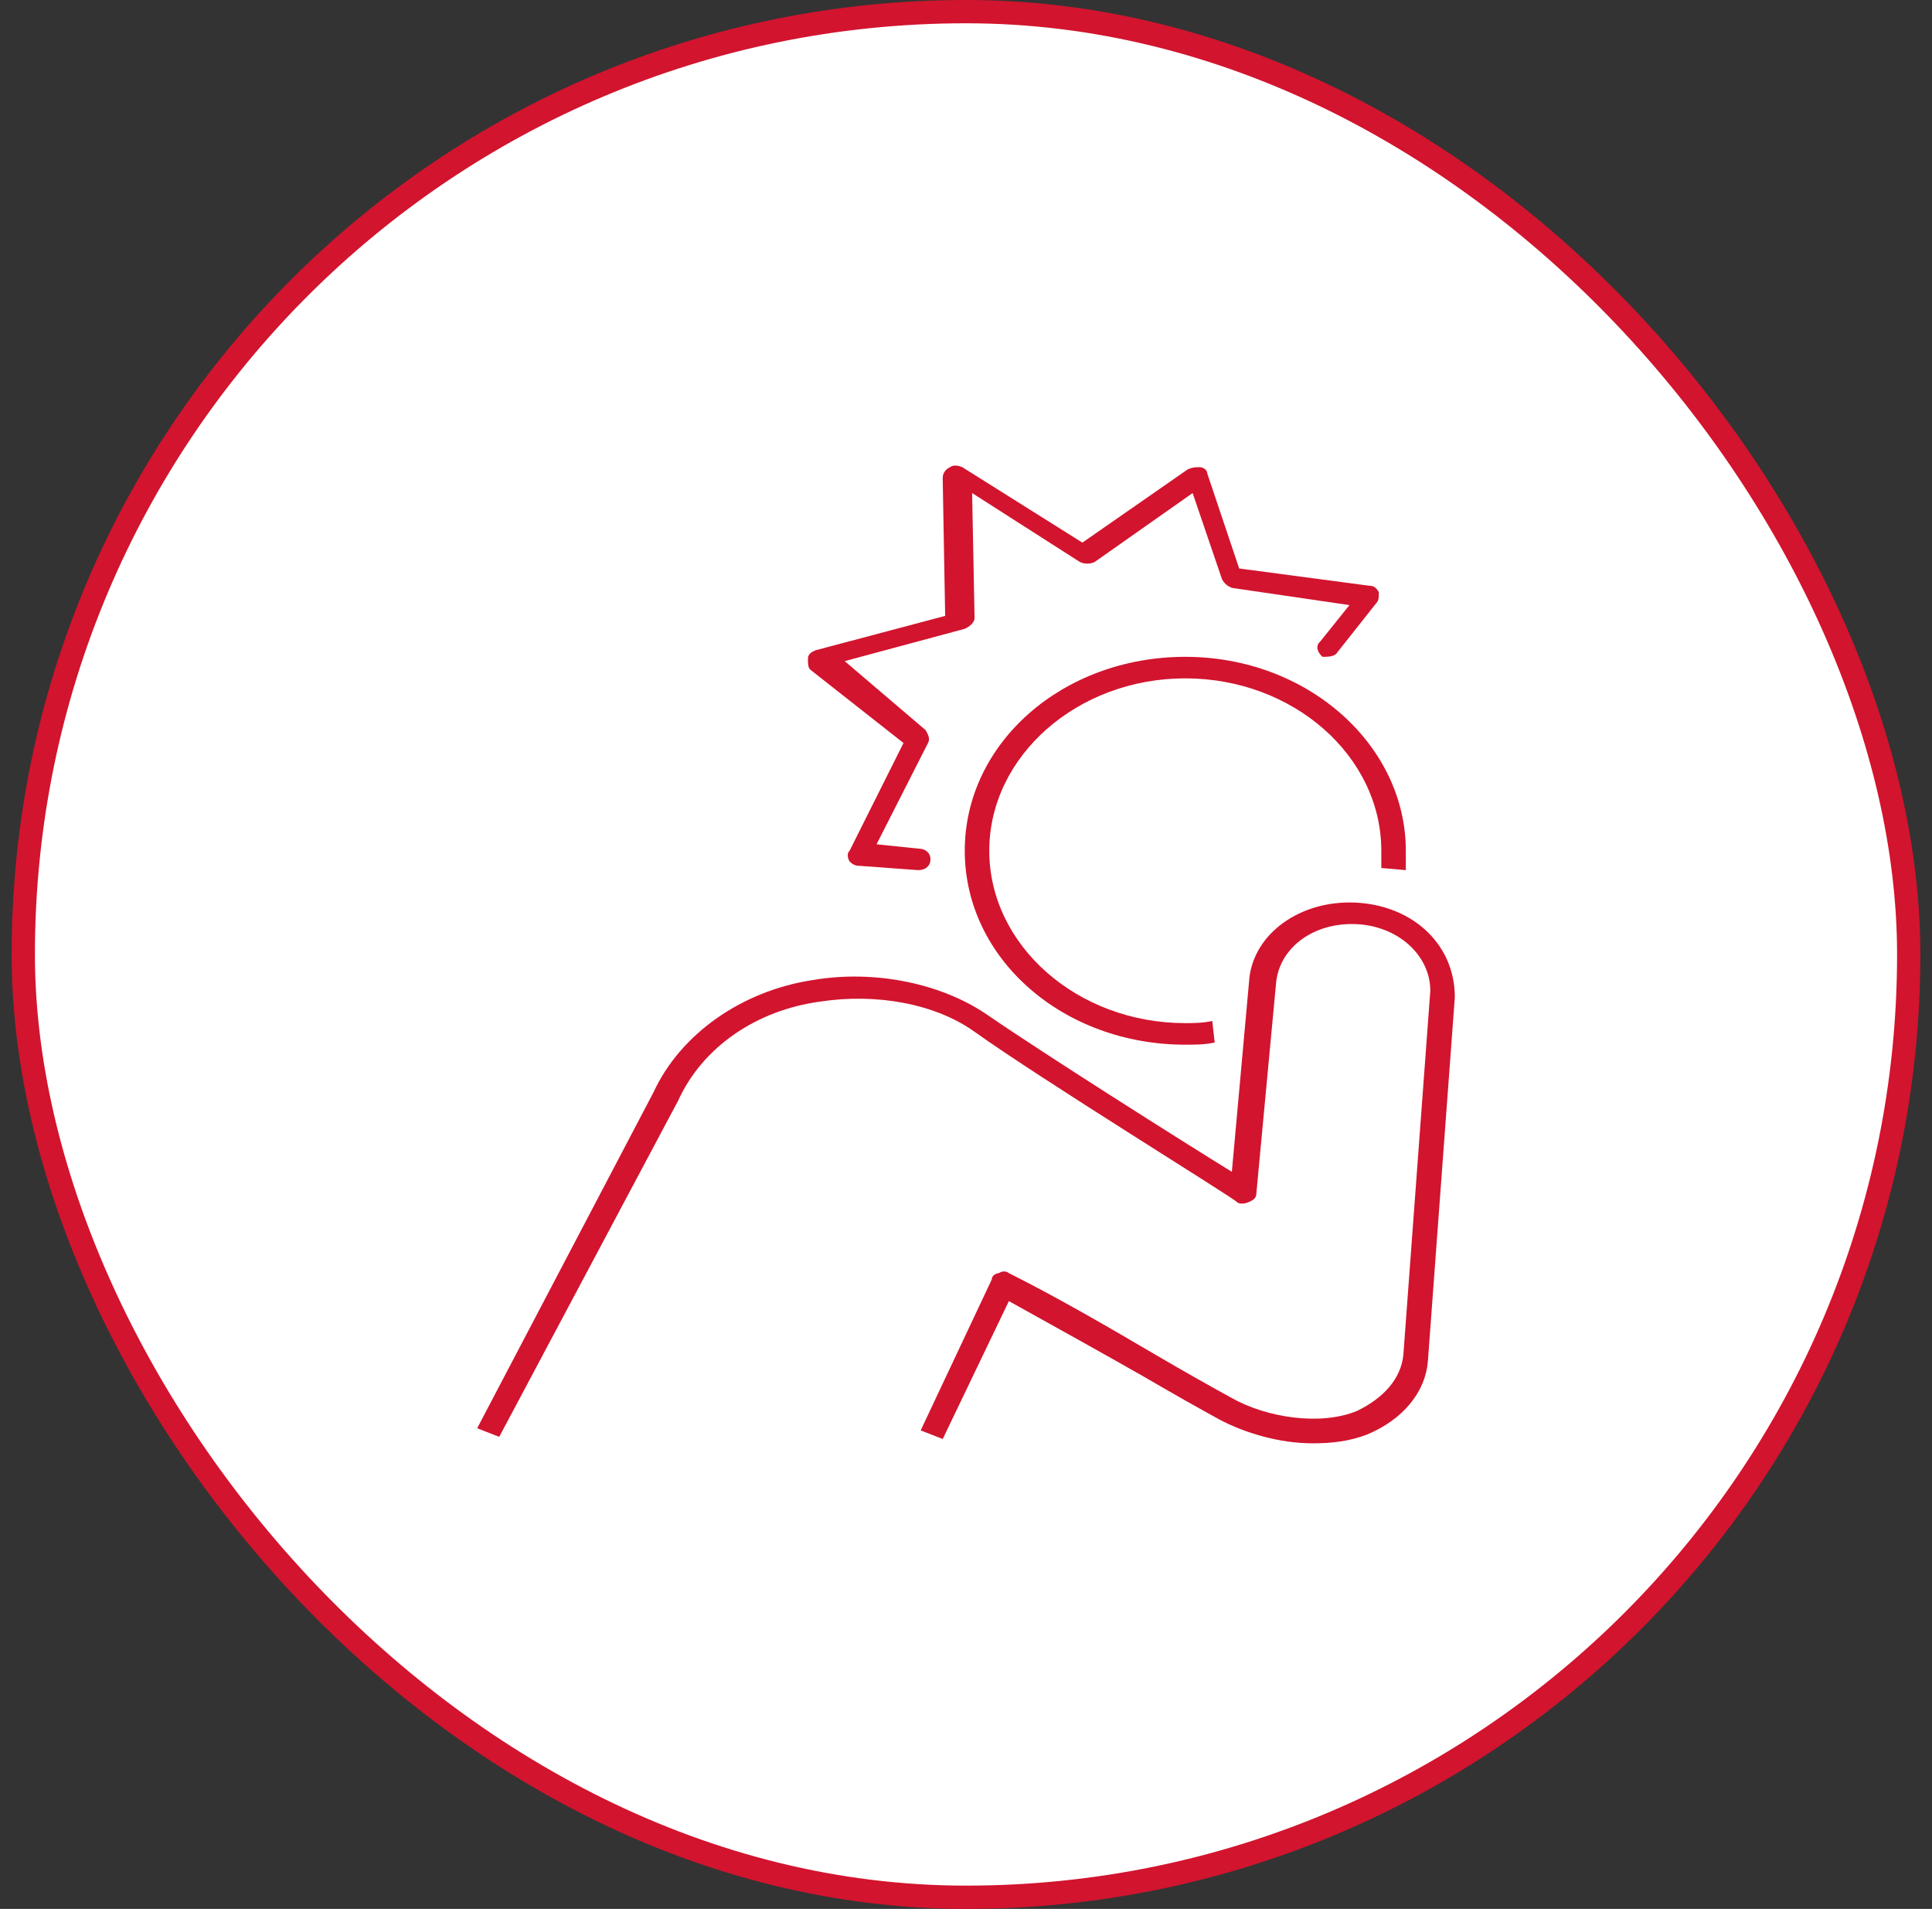
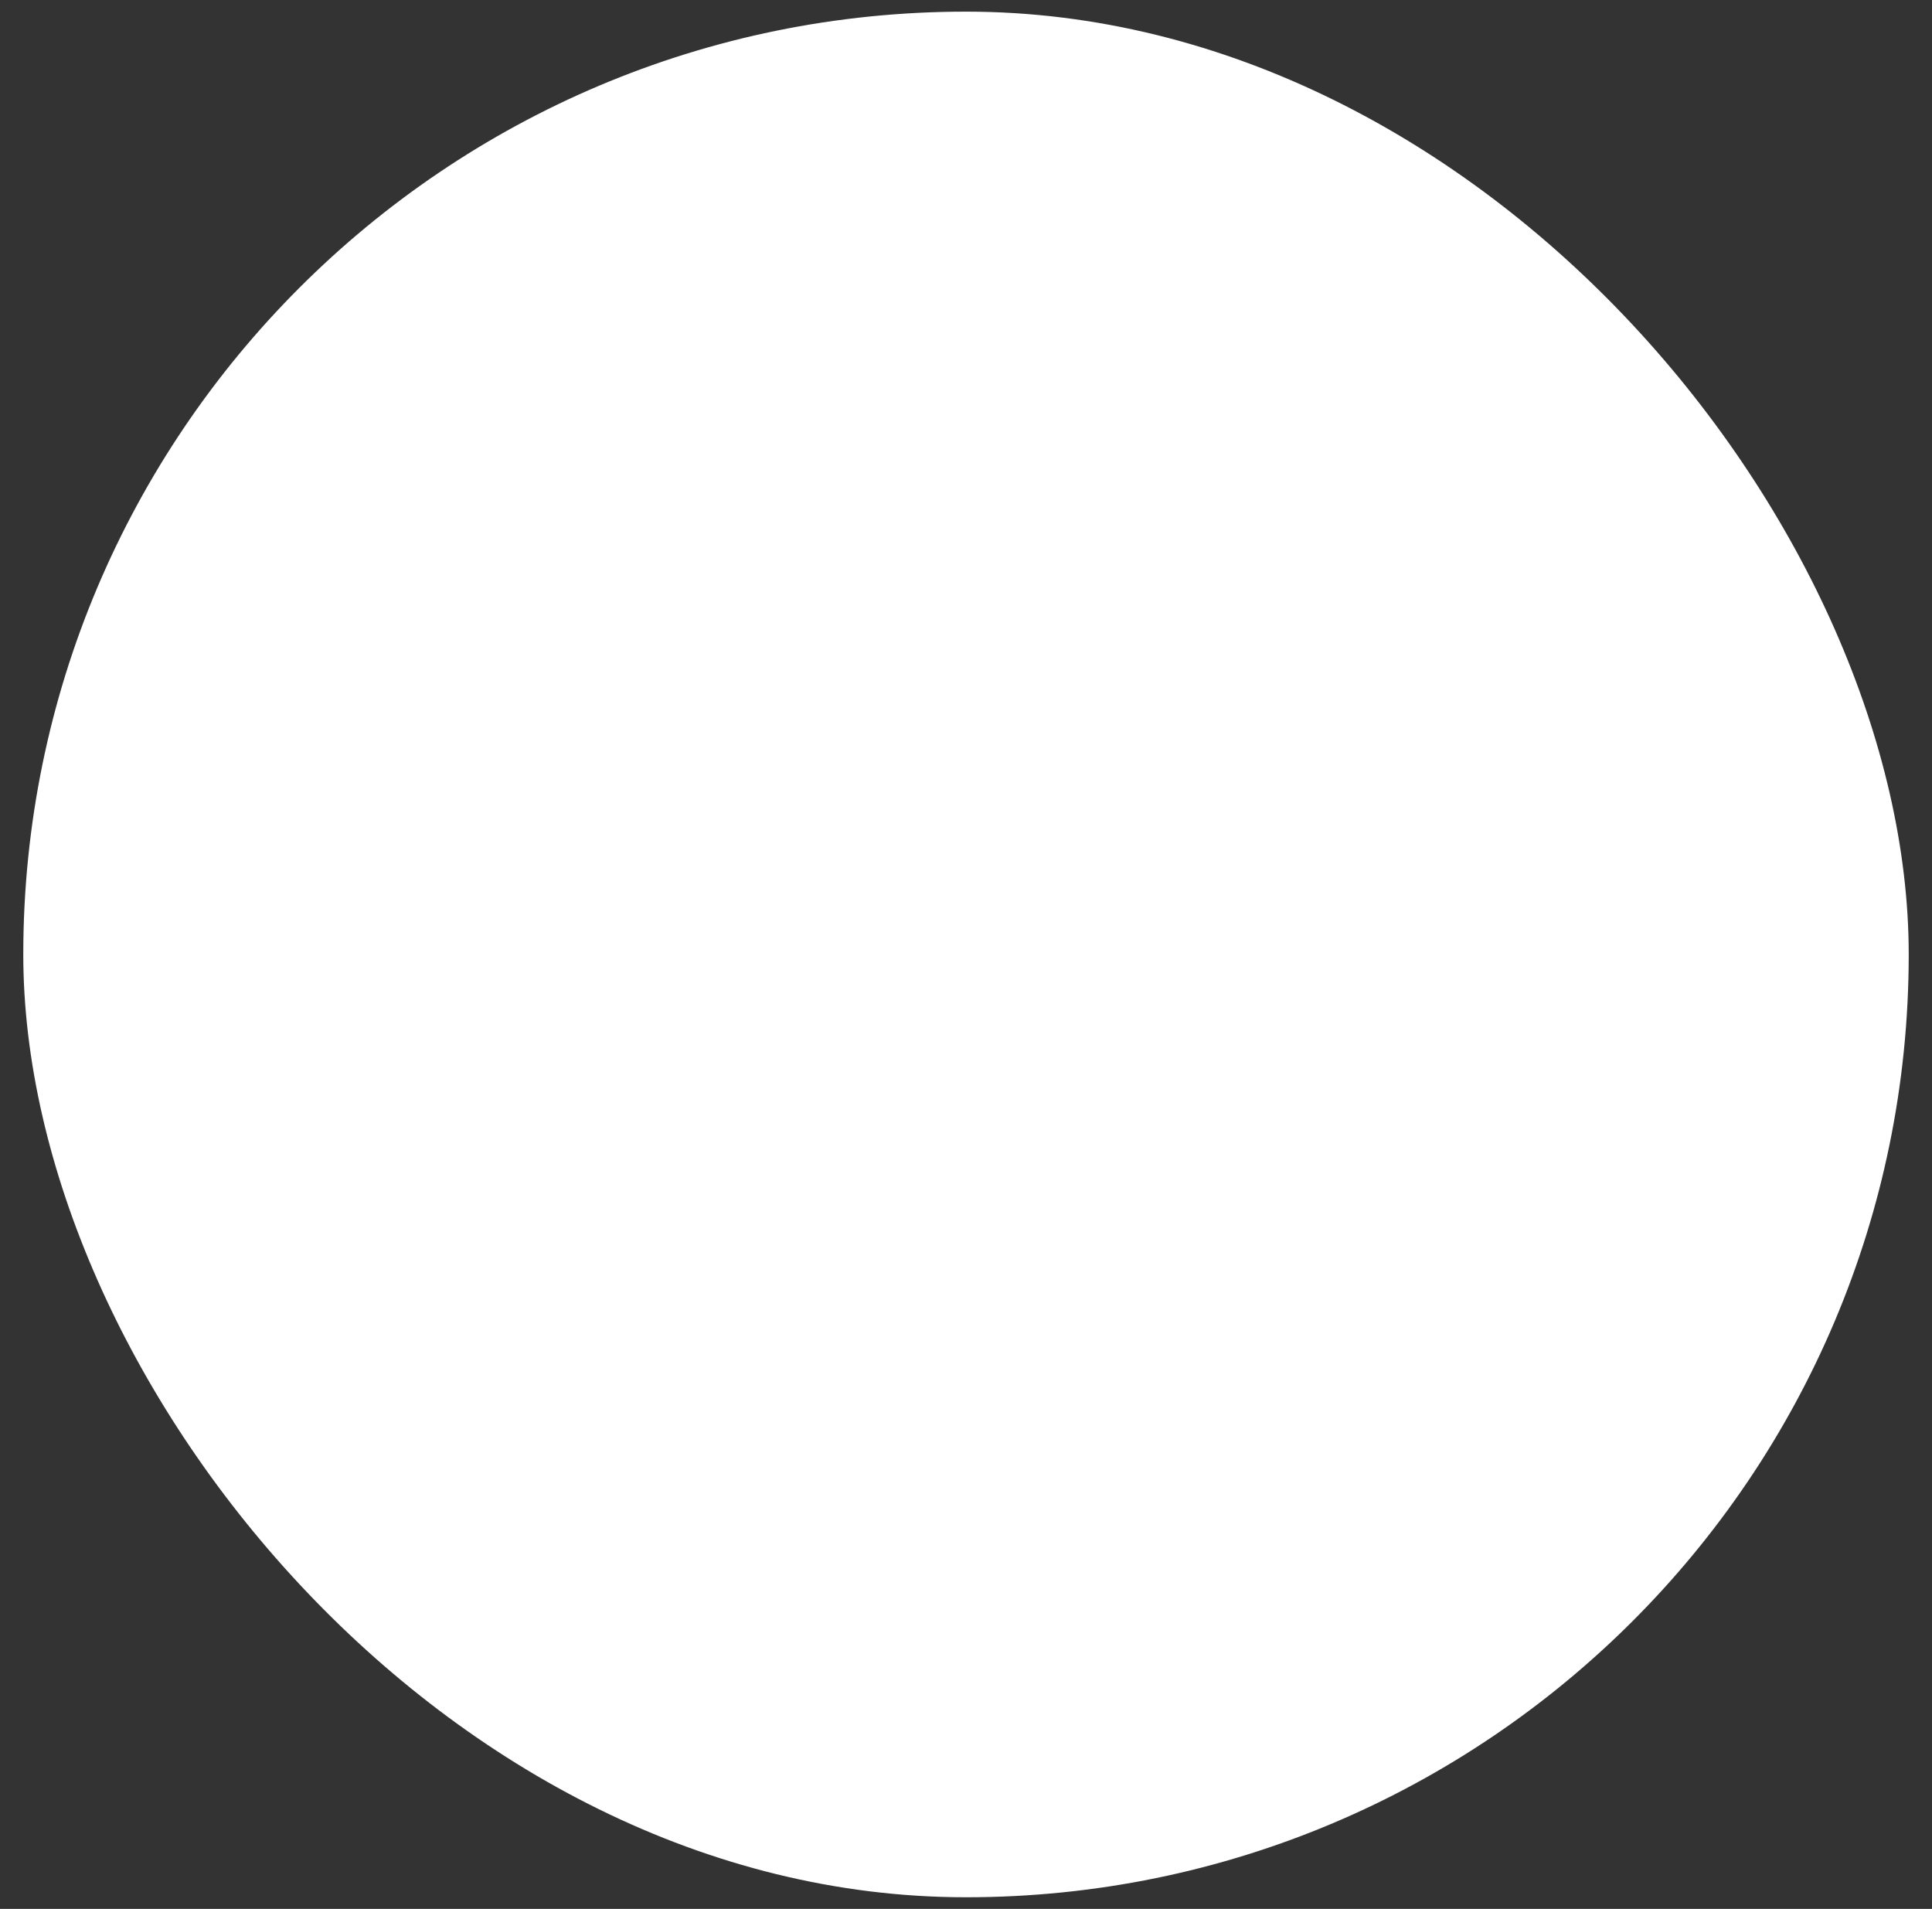
<svg xmlns="http://www.w3.org/2000/svg" width="83" height="82" viewBox="0 0 83 82" fill="none">
  <rect x="0" y="0" width="83" height="82" fill="#333333" stroke="none" />
  <rect x="1" y="0.5" width="81" height="81" rx="40.5" fill="white" />
-   <rect x="1" y="0.5" width="81" height="81" rx="40.5" stroke="#D2142E" />
-   <path d="M60.395 37.378C60.395 37.101 60.395 36.823 60.395 36.545C60.395 32.01 56.184 28.215 50.921 28.215C45.658 28.215 41.447 31.917 41.447 36.545C41.447 41.173 45.658 44.876 50.921 44.876C51.342 44.876 51.763 44.876 52.184 44.783L52.079 43.858C51.658 43.95 51.237 43.95 50.921 43.95C46.289 43.95 42.5 40.618 42.5 36.545C42.5 32.473 46.289 29.14 50.921 29.14C55.553 29.14 59.342 32.473 59.342 36.545C59.342 36.823 59.342 37.008 59.342 37.286L60.395 37.378Z" fill="#D2142E" />
-   <path d="M57.974 38.767C55.658 38.767 53.763 40.248 53.658 42.192L52.921 50.337C50.816 49.041 44.816 45.246 42.395 43.58C40.5 42.284 37.658 41.636 34.921 42.099C31.868 42.562 29.237 44.413 28.079 46.913L20.5 61.352L21.447 61.722L29.132 47.283C30.184 44.969 32.5 43.395 35.237 43.025C37.658 42.655 40.184 43.117 41.868 44.321C44.711 46.357 53.132 51.541 53.132 51.633C53.237 51.726 53.447 51.726 53.658 51.633C53.868 51.541 53.974 51.448 53.974 51.263L54.816 42.284C54.921 40.803 56.289 39.693 58.079 39.693C59.974 39.693 61.447 40.989 61.447 42.562L60.289 58.205C60.184 59.223 59.447 60.056 58.289 60.612C56.711 61.26 54.395 60.889 52.921 60.056C52.079 59.593 50.921 58.946 49.658 58.205C47.763 57.094 45.553 55.798 43.342 54.688C43.237 54.595 43.026 54.595 42.921 54.688C42.816 54.688 42.605 54.78 42.605 54.965L39.553 61.445L40.5 61.815L43.342 55.891C45.342 57.002 47.342 58.112 49.132 59.131C50.395 59.871 51.553 60.519 52.395 60.982C53.447 61.537 54.921 62 56.395 62C57.237 62 57.974 61.908 58.711 61.63C60.289 60.982 61.237 59.779 61.342 58.483L62.5 42.84C62.5 40.433 60.5 38.767 57.974 38.767Z" fill="#D2142E" />
-   <path d="M38.815 31.917L36.499 36.545C36.394 36.638 36.394 36.823 36.499 37.008C36.605 37.101 36.71 37.193 36.92 37.193L39.447 37.378C39.763 37.378 39.973 37.193 39.973 36.916C39.973 36.638 39.763 36.453 39.447 36.453L37.657 36.268L39.868 31.917C39.973 31.732 39.868 31.547 39.763 31.362L36.289 28.4L41.447 27.011C41.657 26.919 41.868 26.734 41.868 26.549L41.763 21.18L46.394 24.142C46.605 24.235 46.815 24.235 47.026 24.142L51.236 21.18L52.499 24.883C52.605 25.068 52.71 25.16 52.92 25.253L57.973 25.993L56.71 27.567C56.499 27.752 56.605 28.03 56.815 28.215C57.026 28.215 57.342 28.215 57.447 28.03L59.131 25.901C59.236 25.808 59.236 25.623 59.236 25.438C59.131 25.253 59.026 25.16 58.815 25.16L53.236 24.42L51.868 20.347C51.868 20.162 51.657 20.069 51.552 20.069C51.342 20.069 51.236 20.069 51.026 20.162L46.499 23.309L41.342 20.069C41.131 19.977 40.92 19.977 40.815 20.069C40.605 20.162 40.499 20.347 40.499 20.532L40.605 26.456L35.026 27.937C34.815 28.03 34.71 28.122 34.71 28.307C34.71 28.492 34.71 28.678 34.815 28.77L38.815 31.917Z" fill="#D2142E" />
</svg>